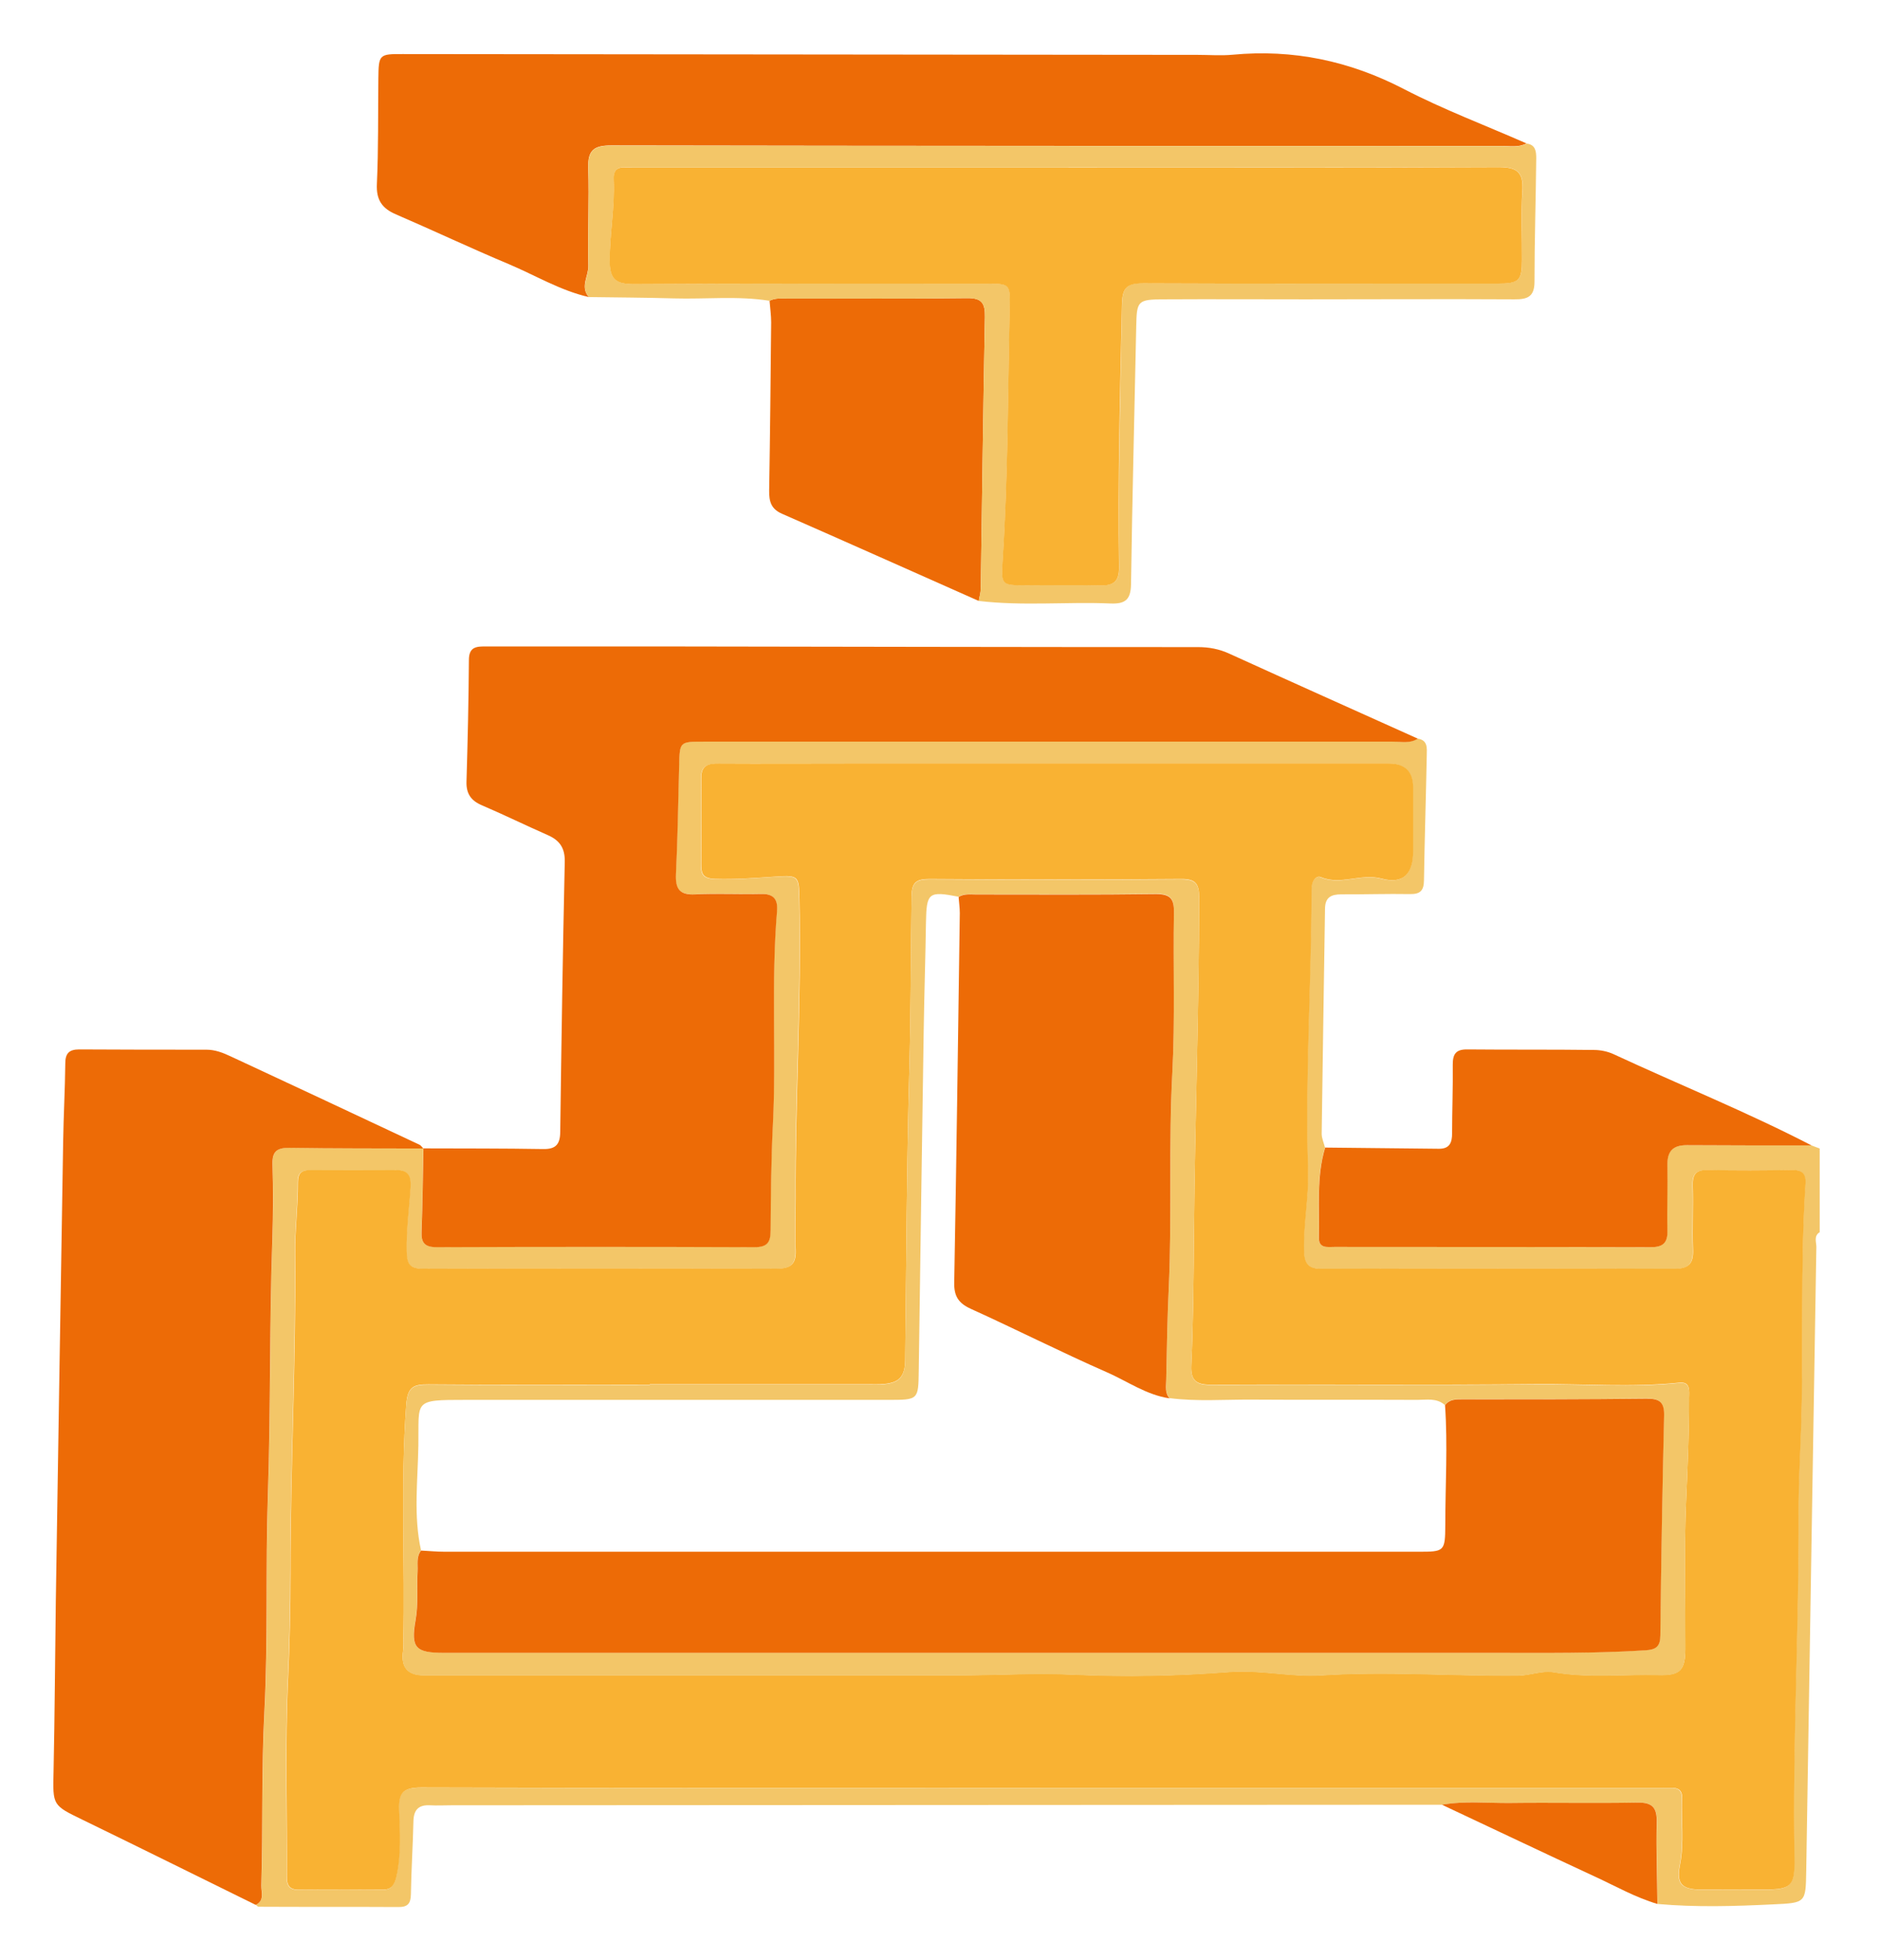
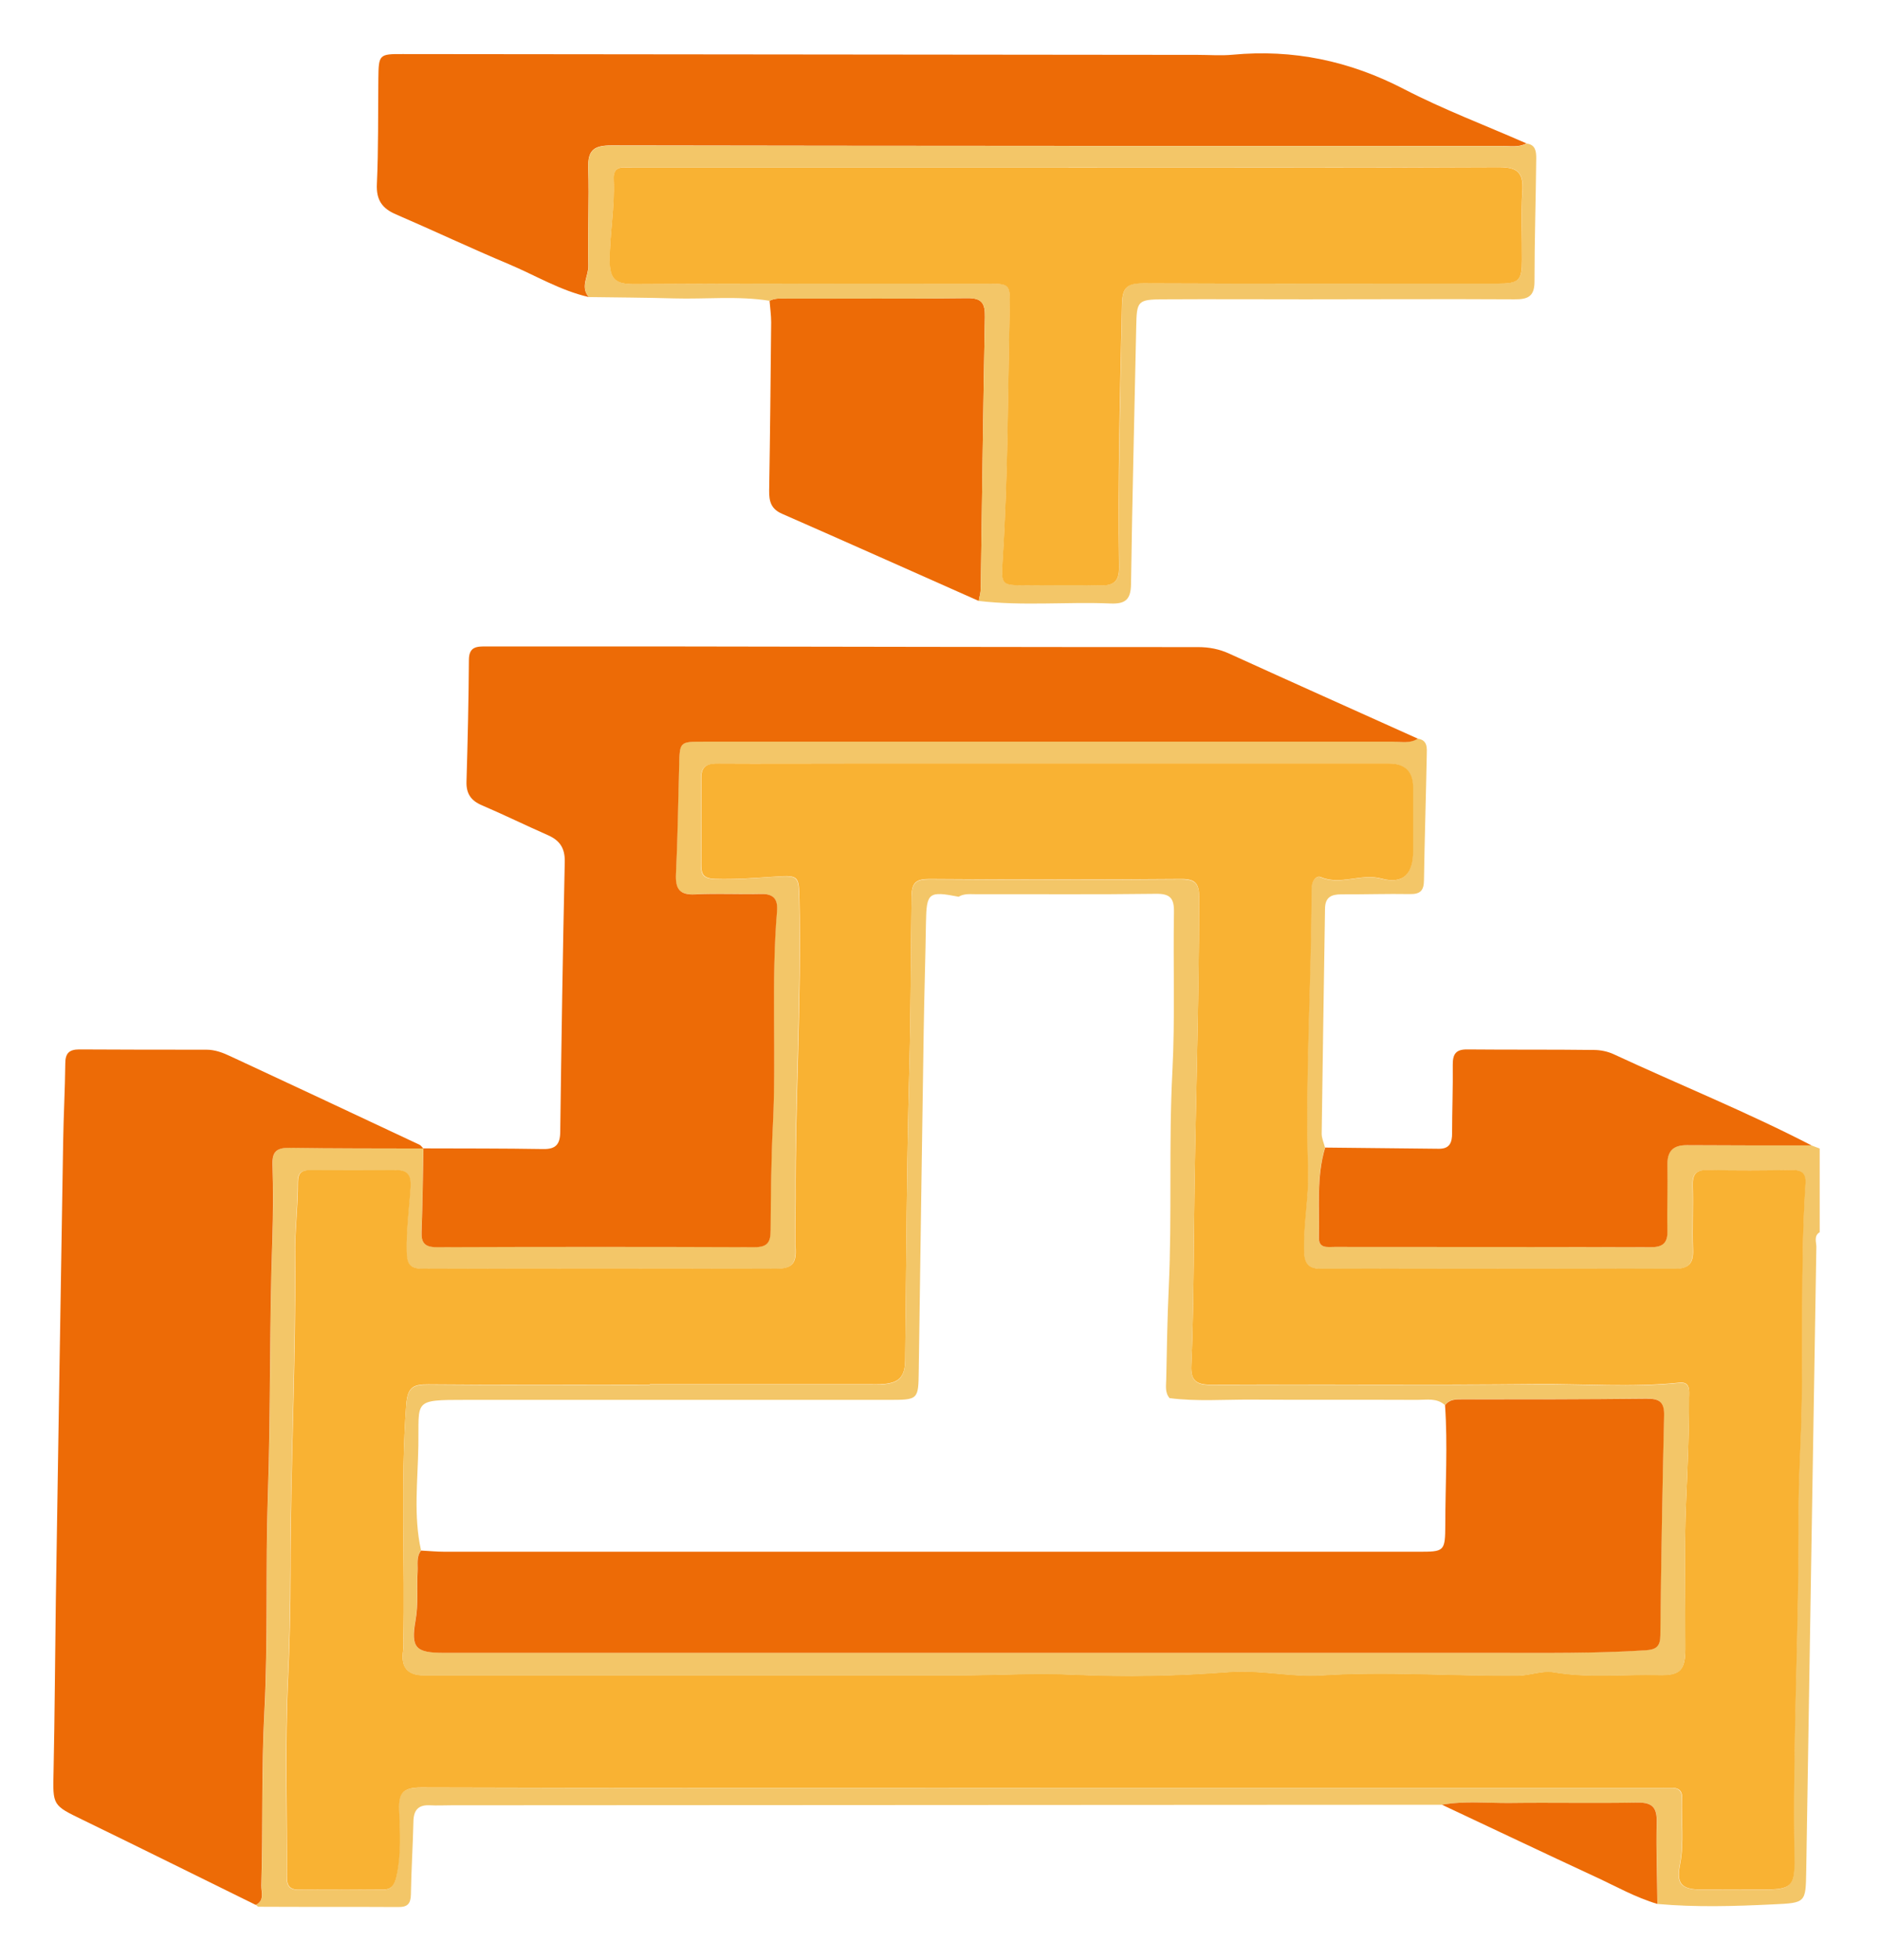
<svg xmlns="http://www.w3.org/2000/svg" width="141" height="147" viewBox="0 0 141 147" fill="none">
  <g filter="url(#filter0_d_6627_9120)">
    <path d="M136.487 88.396C136.017 88.676 136.227 89.136 136.227 89.506C135.967 105.106 135.717 120.706 135.467 136.306C135.427 138.686 135.437 138.696 132.997 138.806C130.107 138.946 127.207 139.036 124.317 138.776C124.297 136.746 124.217 134.706 124.267 132.676C124.297 131.566 123.947 131.156 122.807 131.176C119.637 131.236 116.477 131.176 113.307 131.206C111.597 131.226 109.877 131.036 108.167 131.336C83.397 131.346 58.627 131.366 33.856 131.376C33.316 131.376 32.767 131.406 32.227 131.376C31.357 131.336 31.017 131.756 31.006 132.606C30.966 134.416 30.846 136.226 30.817 138.046C30.806 138.736 30.587 139.016 29.877 139.006C26.387 138.986 22.896 139.006 19.396 138.986C19.326 138.986 19.256 138.886 19.186 138.836C19.866 138.516 19.596 137.886 19.607 137.386C19.736 133.036 19.607 128.696 19.837 124.346C20.116 118.966 19.916 113.566 20.096 108.176C20.317 101.746 20.206 95.316 20.436 88.886C20.506 87.026 20.506 85.166 20.447 83.306C20.416 82.336 20.776 82.056 21.706 82.066C25.056 82.116 28.416 82.106 31.767 82.116L31.747 82.106C31.706 84.176 31.697 86.256 31.607 88.326C31.576 89.196 31.857 89.516 32.757 89.516C40.697 89.486 48.627 89.486 56.566 89.516C57.556 89.516 57.786 89.146 57.786 88.236C57.806 85.616 57.827 82.986 57.956 80.356C58.227 75.016 57.816 69.656 58.267 64.326C58.346 63.396 57.977 63.006 57.026 63.026C55.397 63.066 53.757 62.976 52.127 63.056C50.956 63.116 50.627 62.646 50.687 61.546C50.816 58.836 50.856 56.116 50.926 53.406C50.977 51.616 50.967 51.606 52.757 51.606C69.987 51.606 87.227 51.606 104.457 51.606C105.077 51.606 105.737 51.766 106.317 51.386C107.097 51.496 107.017 52.106 107.007 52.636C106.947 55.766 106.847 58.896 106.797 62.026C106.787 62.786 106.517 63.056 105.757 63.046C104.037 63.016 102.307 63.076 100.587 63.066C99.826 63.066 99.386 63.296 99.376 64.146C99.296 69.766 99.197 75.396 99.126 81.016C99.126 81.356 99.287 81.706 99.376 82.056C98.707 84.266 98.966 86.536 98.906 88.786C98.886 89.636 99.556 89.506 100.077 89.506C107.967 89.506 115.867 89.506 123.757 89.526C124.677 89.526 125.077 89.236 125.047 88.276C124.997 86.646 125.067 85.006 125.047 83.376C125.027 82.356 125.427 81.866 126.487 81.876C129.617 81.906 132.747 81.896 135.867 81.896C136.067 81.976 136.277 82.046 136.477 82.126V88.396H136.487ZM78.026 130.076C93.416 130.076 108.807 130.076 124.197 130.076C124.557 130.076 124.927 130.086 125.287 130.076C125.827 130.056 126.157 130.246 126.137 130.856C126.067 132.526 126.307 134.206 125.977 135.876C125.707 137.236 126.087 137.686 127.527 137.706C129.067 137.716 130.617 137.706 132.157 137.706C134.327 137.706 134.607 137.516 134.567 135.326C134.417 126.666 134.917 118.006 134.877 109.346C134.867 107.316 134.987 105.276 135.057 103.246C135.277 97.086 134.997 90.916 135.397 84.756C135.447 83.966 135.097 83.736 134.347 83.746C132.257 83.776 130.167 83.796 128.087 83.746C127.167 83.726 126.907 84.076 126.937 84.946C126.987 86.536 126.897 88.126 126.957 89.716C126.997 90.766 126.647 91.166 125.557 91.156C116.747 91.126 107.947 91.126 99.136 91.156C98.117 91.156 97.817 90.776 97.787 89.796C97.737 87.756 98.156 85.746 98.087 83.696C97.867 76.846 98.326 70.006 98.347 63.156C98.347 62.886 98.347 62.606 98.386 62.346C98.447 61.996 98.737 61.666 99.037 61.786C100.547 62.426 102.047 61.486 103.597 61.896C105.237 62.326 105.967 61.556 105.967 59.836C105.967 58.246 105.967 56.656 105.967 55.066C105.967 53.866 105.36 53.266 104.147 53.266C90.617 53.266 77.087 53.266 63.566 53.266C60.346 53.266 57.117 53.266 53.897 53.266C53.117 53.266 52.566 53.386 52.577 54.356C52.606 56.536 52.577 58.716 52.577 60.896C52.577 61.576 52.746 61.896 53.606 61.916C55.147 61.966 56.657 61.846 58.176 61.746C59.897 61.636 59.897 61.726 59.937 63.456C60.106 70.936 59.606 78.416 59.657 85.896C59.657 87.166 59.606 88.436 59.657 89.706C59.706 90.756 59.337 91.156 58.257 91.146C49.407 91.116 40.556 91.116 31.697 91.146C30.697 91.146 30.506 90.776 30.486 89.876C30.447 88.236 30.677 86.626 30.776 85.006C30.817 84.276 30.637 83.756 29.756 83.756C27.576 83.766 25.396 83.776 23.216 83.756C22.576 83.756 22.317 84.006 22.326 84.646C22.337 86.456 22.107 88.276 22.116 90.066C22.186 98.046 21.776 106.026 21.767 114.006C21.767 116.626 21.706 119.256 21.587 121.876C21.357 126.816 21.517 131.766 21.497 136.716C21.497 137.376 21.666 137.726 22.407 137.716C24.497 137.686 26.587 137.696 28.666 137.716C29.337 137.716 29.567 137.396 29.706 136.746C30.076 135.076 29.977 133.396 29.916 131.736C29.866 130.446 30.227 130.046 31.567 130.056C47.047 130.106 62.526 130.086 78.007 130.086L78.026 130.076Z" fill="#F3C668" />
    <path d="M106.327 51.396C105.747 51.776 105.087 51.616 104.467 51.616C87.237 51.616 69.997 51.616 52.767 51.616C50.977 51.616 50.977 51.616 50.937 53.416C50.867 56.136 50.827 58.846 50.697 61.556C50.647 62.666 50.977 63.126 52.137 63.066C53.767 62.986 55.407 63.076 57.037 63.036C57.997 63.006 58.357 63.406 58.277 64.336C57.827 69.676 58.237 75.036 57.967 80.366C57.837 82.996 57.817 85.616 57.797 88.246C57.797 89.156 57.567 89.526 56.577 89.526C48.637 89.496 40.707 89.496 32.767 89.526C31.857 89.526 31.577 89.206 31.617 88.336C31.697 86.266 31.717 84.186 31.757 82.116C34.747 82.126 37.747 82.116 40.737 82.166C41.687 82.186 42.007 81.806 42.017 80.886C42.107 74.126 42.207 67.366 42.357 60.616C42.377 59.596 41.977 59.016 41.087 58.626C39.427 57.896 37.797 57.096 36.137 56.386C35.317 56.036 34.957 55.506 34.987 54.606C35.077 51.566 35.147 48.526 35.167 45.496C35.167 44.456 35.787 44.476 36.507 44.476C40.727 44.476 44.947 44.476 49.167 44.476C62.727 44.496 76.297 44.526 89.857 44.526C90.697 44.526 91.457 44.676 92.217 45.026C96.917 47.166 101.637 49.276 106.347 51.396H106.327Z" fill="#ED6B06" />
    <path d="M31.757 82.125C28.407 82.115 25.047 82.125 21.697 82.075C20.767 82.065 20.407 82.345 20.437 83.315C20.497 85.175 20.487 87.035 20.427 88.895C20.197 95.325 20.307 101.765 20.087 108.185C19.907 113.575 20.107 118.975 19.827 124.355C19.597 128.705 19.727 133.055 19.597 137.395C19.587 137.895 19.857 138.525 19.177 138.845C14.867 136.725 10.557 134.585 6.237 132.485C3.927 131.365 3.957 131.405 4.017 128.835C4.107 124.565 4.127 120.305 4.187 116.035C4.367 104.555 4.547 93.075 4.737 81.595C4.767 79.645 4.877 77.695 4.897 75.745C4.897 74.985 5.187 74.695 5.947 74.695C9.127 74.715 12.297 74.715 15.477 74.715C16.137 74.715 16.727 74.945 17.297 75.215C22.027 77.415 26.747 79.625 31.467 81.845C31.577 81.895 31.657 82.035 31.747 82.125H31.757Z" fill="#ED6B06" />
    <path d="M44.157 18.276C42.017 17.785 40.147 16.645 38.157 15.806C35.317 14.616 32.527 13.296 29.697 12.075C28.647 11.626 28.207 10.986 28.267 9.785C28.387 7.155 28.347 4.525 28.377 1.885C28.397 0.085 28.437 0.045 30.207 0.055C50.087 0.075 69.967 0.095 89.847 0.115C90.707 0.115 91.577 0.185 92.437 0.105C96.987 -0.325 101.217 0.565 105.287 2.675C108.257 4.215 111.417 5.405 114.487 6.755C113.887 7.075 113.237 6.945 112.617 6.945C90.357 6.945 68.107 6.945 45.847 6.905C44.567 6.905 44.077 7.235 44.117 8.585C44.197 11.025 44.067 13.486 44.127 15.925C44.147 16.706 43.497 17.506 44.157 18.265V18.276Z" fill="#ED6B06" />
    <path d="M135.877 81.895C132.747 81.895 129.617 81.895 126.497 81.876C125.437 81.876 125.037 82.356 125.057 83.376C125.087 85.005 125.017 86.645 125.057 88.275C125.087 89.236 124.687 89.535 123.767 89.525C115.877 89.505 107.977 89.516 100.087 89.505C99.567 89.505 98.887 89.645 98.917 88.785C98.977 86.535 98.717 84.266 99.387 82.055C102.237 82.085 105.087 82.115 107.937 82.145C108.727 82.145 108.907 81.675 108.907 80.986C108.907 79.266 108.977 77.546 108.957 75.826C108.957 75.025 109.207 74.686 110.047 74.695C113.217 74.725 116.387 74.695 119.557 74.736C120.037 74.736 120.567 74.846 121.007 75.046C125.957 77.346 131.017 79.385 135.867 81.895H135.877Z" fill="#ED6B06" />
    <path d="M73.407 41.065C68.487 38.885 63.577 36.685 58.647 34.525C57.827 34.165 57.677 33.595 57.687 32.795C57.757 28.585 57.797 24.375 57.837 20.165C57.837 19.625 57.757 19.085 57.717 18.555C58.137 18.335 58.597 18.385 59.047 18.385C63.537 18.385 68.017 18.415 72.507 18.355C73.627 18.335 73.887 18.725 73.867 19.765C73.737 26.555 73.657 33.345 73.557 40.135C73.557 40.445 73.457 40.755 73.407 41.065Z" fill="#ED6B06" />
    <path d="M73.406 41.066C73.457 40.756 73.546 40.446 73.556 40.136C73.656 33.346 73.737 26.556 73.867 19.766C73.886 18.726 73.626 18.336 72.507 18.356C68.026 18.416 63.536 18.376 59.047 18.386C58.596 18.386 58.136 18.336 57.717 18.556C55.327 18.176 52.926 18.446 50.536 18.376C48.416 18.316 46.286 18.306 44.166 18.276C43.507 17.506 44.166 16.716 44.136 15.936C44.077 13.486 44.206 11.036 44.127 8.596C44.077 7.256 44.577 6.916 45.856 6.916C68.106 6.956 90.367 6.956 112.627 6.956C113.257 6.956 113.897 7.086 114.497 6.766C115.187 6.846 115.217 7.396 115.217 7.876C115.187 10.956 115.087 14.036 115.087 17.126C115.087 18.266 114.547 18.456 113.577 18.446C108.357 18.416 103.147 18.446 97.927 18.446C94.386 18.446 90.847 18.426 87.317 18.446C85.306 18.456 85.257 18.546 85.216 20.506C85.087 26.946 84.916 33.376 84.826 39.816C84.806 40.966 84.397 41.296 83.306 41.256C80.016 41.116 76.716 41.456 73.427 41.066H73.406ZM80.126 8.566C76.537 8.566 72.957 8.566 69.367 8.566C62.056 8.566 54.746 8.566 47.447 8.566C46.816 8.566 45.977 8.316 46.036 9.456C46.136 11.496 45.727 13.506 45.736 15.556C45.736 16.966 46.217 17.306 47.556 17.296C56.367 17.246 65.166 17.266 73.977 17.266C75.746 17.266 75.776 17.266 75.737 19.026C75.597 25.356 75.617 31.696 75.207 38.026C75.087 39.876 75.117 39.886 77.016 39.886C78.837 39.886 80.647 39.846 82.466 39.896C83.477 39.926 83.957 39.646 83.936 38.526C83.847 31.956 84.026 25.386 84.156 18.806C84.186 17.526 84.546 17.226 85.776 17.236C94.626 17.286 103.477 17.266 112.327 17.256C113.937 17.256 114.147 17.036 114.157 15.466C114.157 13.746 114.077 12.006 114.187 10.296C114.277 8.906 113.777 8.526 112.407 8.526C101.647 8.576 90.897 8.556 80.136 8.556L80.126 8.566Z" fill="#F3C668" />
    <path d="M108.156 131.335C109.866 131.035 111.586 131.225 113.296 131.205C116.466 131.165 119.626 131.235 122.796 131.175C123.946 131.155 124.286 131.565 124.256 132.675C124.206 134.705 124.286 136.735 124.306 138.775C122.676 138.295 121.196 137.455 119.666 136.745C115.816 134.965 111.986 133.135 108.146 131.335H108.156Z" fill="#ED6B06" />
    <path d="M78.027 130.075C62.547 130.075 47.067 130.095 31.587 130.045C30.247 130.045 29.887 130.435 29.937 131.725C29.997 133.385 30.107 135.065 29.727 136.735C29.577 137.385 29.357 137.705 28.687 137.705C26.597 137.705 24.507 137.685 22.427 137.705C21.687 137.715 21.507 137.355 21.517 136.705C21.537 131.755 21.377 126.795 21.607 121.865C21.727 119.235 21.787 116.615 21.787 113.995C21.787 106.015 22.207 98.035 22.137 90.055C22.117 88.265 22.357 86.445 22.347 84.635C22.347 83.995 22.607 83.745 23.237 83.745C25.417 83.765 27.597 83.765 29.777 83.745C30.667 83.745 30.837 84.265 30.797 84.995C30.697 86.615 30.467 88.225 30.507 89.865C30.527 90.775 30.727 91.145 31.717 91.135C40.567 91.105 49.417 91.105 58.277 91.135C59.367 91.135 59.727 90.735 59.677 89.695C59.617 88.425 59.677 87.155 59.677 85.885C59.637 78.405 60.127 70.925 59.957 63.445C59.917 61.715 59.917 61.615 58.197 61.735C56.677 61.835 55.167 61.955 53.627 61.905C52.767 61.875 52.597 61.565 52.597 60.885C52.597 58.705 52.617 56.525 52.597 54.345C52.587 53.375 53.137 53.245 53.917 53.255C57.137 53.275 60.367 53.255 63.587 53.255C77.117 53.255 90.647 53.255 104.167 53.255C105.38 53.255 105.987 53.855 105.987 55.055C105.987 56.645 105.987 58.235 105.987 59.825C105.987 61.545 105.247 62.325 103.617 61.885C102.067 61.475 100.567 62.405 99.057 61.775C98.757 61.645 98.467 61.985 98.407 62.335C98.357 62.605 98.367 62.875 98.367 63.145C98.347 69.995 97.887 76.835 98.107 83.685C98.177 85.735 97.757 87.745 97.807 89.785C97.827 90.775 98.137 91.155 99.157 91.145C107.967 91.115 116.767 91.115 125.577 91.145C126.667 91.145 127.017 90.745 126.977 89.705C126.917 88.115 127.007 86.525 126.957 84.935C126.927 84.065 127.187 83.715 128.107 83.735C130.197 83.785 132.287 83.775 134.367 83.735C135.107 83.725 135.467 83.955 135.417 84.745C135.007 90.905 135.287 97.075 135.077 103.235C135.007 105.265 134.887 107.305 134.897 109.335C134.937 117.995 134.437 126.655 134.587 135.315C134.627 137.505 134.347 137.695 132.177 137.695C130.637 137.695 129.087 137.705 127.547 137.695C126.107 137.685 125.727 137.225 125.997 135.865C126.327 134.205 126.087 132.515 126.157 130.845C126.187 130.245 125.857 130.045 125.307 130.065C124.947 130.075 124.577 130.065 124.217 130.065C108.827 130.065 93.437 130.065 78.047 130.065L78.027 130.075ZM48.737 99.835C43.197 99.835 37.667 99.865 32.127 99.815C30.957 99.805 30.567 100.035 30.467 101.345C30.027 107.285 30.387 113.215 30.247 119.155C30.247 119.385 30.247 119.615 30.227 119.835C30.067 121.029 30.584 121.625 31.777 121.625C45.097 121.625 58.427 121.625 71.747 121.625C74.677 121.625 77.597 121.445 80.537 121.575C84.427 121.755 88.327 121.675 92.217 121.375C94.527 121.195 96.817 121.775 99.127 121.625C104.027 121.305 108.937 121.695 113.847 121.645C114.767 121.645 115.647 121.245 116.537 121.395C119.157 121.845 121.787 121.535 124.407 121.605C126.027 121.645 126.397 121.245 126.397 119.605C126.407 115.925 126.297 112.245 126.457 108.575C126.567 105.995 126.687 103.425 126.677 100.845C126.677 100.335 126.817 99.595 125.957 99.685C122.397 100.055 118.827 99.765 115.257 99.795C107.087 99.875 98.917 99.805 90.747 99.835C89.667 99.835 89.297 99.455 89.347 98.395C89.497 95.095 89.517 91.785 89.547 88.485C89.617 80.095 89.927 71.715 89.937 63.325C89.937 62.285 89.697 61.905 88.577 61.915C82.287 61.965 75.987 61.965 69.697 61.915C68.697 61.915 68.377 62.185 68.367 63.215C68.307 67.515 68.317 71.815 68.197 76.125C67.997 83.415 67.977 90.715 67.887 98.015C67.867 99.305 67.367 99.685 66.297 99.785C65.897 99.825 65.477 99.805 65.077 99.805C59.627 99.805 54.187 99.805 48.737 99.805V99.835Z" fill="#F9B233" />
    <path d="M80.127 8.565C90.887 8.565 101.637 8.585 112.397 8.535C113.767 8.535 114.267 8.905 114.177 10.305C114.067 12.025 114.157 13.755 114.147 15.475C114.147 17.055 113.927 17.265 112.317 17.265C103.467 17.265 94.617 17.285 85.767 17.245C84.537 17.245 84.177 17.545 84.147 18.815C84.007 25.385 83.827 31.955 83.927 38.535C83.947 39.655 83.467 39.935 82.457 39.905C80.647 39.855 78.827 39.895 77.007 39.895C75.107 39.895 75.077 39.895 75.197 38.035C75.607 31.705 75.587 25.365 75.727 19.035C75.767 17.275 75.727 17.275 73.967 17.275C65.157 17.275 56.357 17.245 47.547 17.305C46.207 17.305 45.737 16.975 45.727 15.565C45.727 13.525 46.127 11.505 46.027 9.465C45.967 8.325 46.807 8.575 47.437 8.575C54.747 8.575 62.057 8.575 69.357 8.575C72.947 8.575 76.527 8.575 80.117 8.575L80.127 8.565Z" fill="#F9B233" />
    <path d="M48.737 99.826C54.187 99.826 59.627 99.826 65.077 99.826C65.487 99.826 65.897 99.846 66.297 99.805C67.357 99.706 67.867 99.326 67.887 98.035C67.977 90.736 67.997 83.436 68.197 76.145C68.317 71.846 68.297 67.546 68.367 63.236C68.387 62.206 68.697 61.935 69.697 61.935C75.987 61.975 82.287 61.986 88.577 61.935C89.697 61.935 89.937 62.306 89.937 63.346C89.937 71.736 89.617 80.115 89.547 88.505C89.517 91.805 89.497 95.115 89.347 98.415C89.297 99.475 89.677 99.856 90.747 99.856C98.917 99.826 107.087 99.895 115.257 99.816C118.817 99.785 122.387 100.076 125.957 99.706C126.817 99.615 126.667 100.356 126.677 100.866C126.687 103.446 126.567 106.016 126.457 108.596C126.297 112.266 126.417 115.946 126.397 119.626C126.397 121.266 126.027 121.666 124.407 121.626C121.787 121.556 119.157 121.866 116.537 121.416C115.657 121.266 114.767 121.656 113.847 121.666C108.937 121.716 104.037 121.326 99.127 121.646C96.807 121.796 94.527 121.216 92.217 121.396C88.327 121.696 84.427 121.776 80.537 121.596C77.597 121.456 74.677 121.646 71.747 121.646C58.427 121.646 45.097 121.646 31.777 121.646C30.577 121.646 30.06 121.049 30.227 119.856C30.257 119.636 30.247 119.406 30.247 119.176C30.387 113.246 30.027 107.306 30.467 101.366C30.567 100.056 30.957 99.826 32.127 99.835C37.667 99.885 43.197 99.856 48.737 99.856V99.826ZM87.737 100.866C87.357 100.446 87.457 99.925 87.467 99.436C87.517 97.135 87.547 94.826 87.657 92.525C87.907 87.145 87.647 81.755 87.927 76.376C88.137 72.395 87.977 68.406 88.047 64.415C88.067 63.346 87.757 63.005 86.667 63.026C82.187 63.086 77.697 63.045 73.217 63.056C72.767 63.056 72.307 62.995 71.897 63.245C69.637 62.806 69.487 62.935 69.447 65.186C69.407 67.906 69.317 70.626 69.277 73.335C69.147 81.816 69.027 90.285 68.907 98.766C68.877 100.976 68.887 100.976 66.617 100.976C56.057 100.976 45.487 100.976 34.927 100.976C30.927 100.976 31.437 100.996 31.377 104.416C31.337 107.026 30.997 109.656 31.577 112.256C31.197 112.736 31.337 113.296 31.307 113.826C31.237 115.046 31.377 116.266 31.157 117.486C30.787 119.576 31.157 119.936 33.307 119.936C59.577 119.936 85.847 119.936 112.117 119.936C115.877 119.936 119.637 119.986 123.397 119.746C124.207 119.696 124.507 119.466 124.517 118.636C124.587 113.156 124.667 107.666 124.797 102.186C124.817 101.156 124.477 100.866 123.477 100.876C118.897 100.926 114.317 100.916 109.727 100.926C109.227 100.926 108.717 100.896 108.367 101.366C107.757 100.816 107.007 100.976 106.307 100.976C102.147 100.956 97.987 100.986 93.827 100.956C91.797 100.946 89.757 101.106 87.737 100.846V100.866Z" fill="#F3C668" />
    <path d="M31.577 112.275C32.167 112.305 32.757 112.365 33.337 112.365C57.667 112.365 82.007 112.365 106.337 112.365C108.327 112.365 108.387 112.365 108.397 110.345C108.397 107.355 108.587 104.365 108.377 101.375C108.727 100.905 109.237 100.935 109.737 100.935C114.317 100.935 118.897 100.935 123.487 100.885C124.497 100.875 124.837 101.165 124.807 102.195C124.677 107.675 124.587 113.165 124.527 118.645C124.517 119.465 124.217 119.705 123.407 119.755C119.647 119.995 115.887 119.945 112.127 119.945C85.857 119.945 59.587 119.945 33.317 119.945C31.157 119.945 30.797 119.575 31.167 117.495C31.387 116.265 31.247 115.055 31.317 113.835C31.347 113.305 31.207 112.735 31.587 112.265L31.577 112.275Z" fill="#ED6B06" />
-     <path d="M87.736 100.865C85.996 100.615 84.566 99.585 83.016 98.905C79.576 97.395 76.226 95.695 72.806 94.145C71.886 93.725 71.546 93.195 71.566 92.185C71.736 82.945 71.856 73.705 71.986 64.475C71.986 64.075 71.926 63.665 71.896 63.265C72.306 63.005 72.776 63.075 73.216 63.075C77.696 63.075 82.186 63.105 86.666 63.045C87.756 63.035 88.066 63.375 88.046 64.435C87.976 68.415 88.136 72.415 87.926 76.395C87.636 81.785 87.906 87.165 87.656 92.545C87.546 94.855 87.516 97.155 87.466 99.455C87.456 99.945 87.346 100.465 87.736 100.885V100.865Z" fill="#ED6B06" />
  </g>
  <defs>
    <filter id="filter0_d_6627_9120" x="0" y="0" width="140.486" height="147.006" filterUnits="userSpaceOnUse" color-interpolation-filters="sRGB">
      <feFlood flood-opacity="0" result="BackgroundImageFix" />
      <feColorMatrix in="SourceAlpha" type="matrix" values="0 0 0 0 0 0 0 0 0 0 0 0 0 0 0 0 0 0 127 0" result="hardAlpha" />
      <feOffset dy="4" />
      <feGaussianBlur stdDeviation="2" />
      <feComposite in2="hardAlpha" operator="out" />
      <feColorMatrix type="matrix" values="0 0 0 0 0 0 0 0 0 0 0 0 0 0 0 0 0 0 0.25 0" />
      <feBlend mode="normal" in2="BackgroundImageFix" result="effect1_dropShadow_6627_9120" />
      <feBlend mode="normal" in="SourceGraphic" in2="effect1_dropShadow_6627_9120" result="shape" />
    </filter>
  </defs>
</svg>